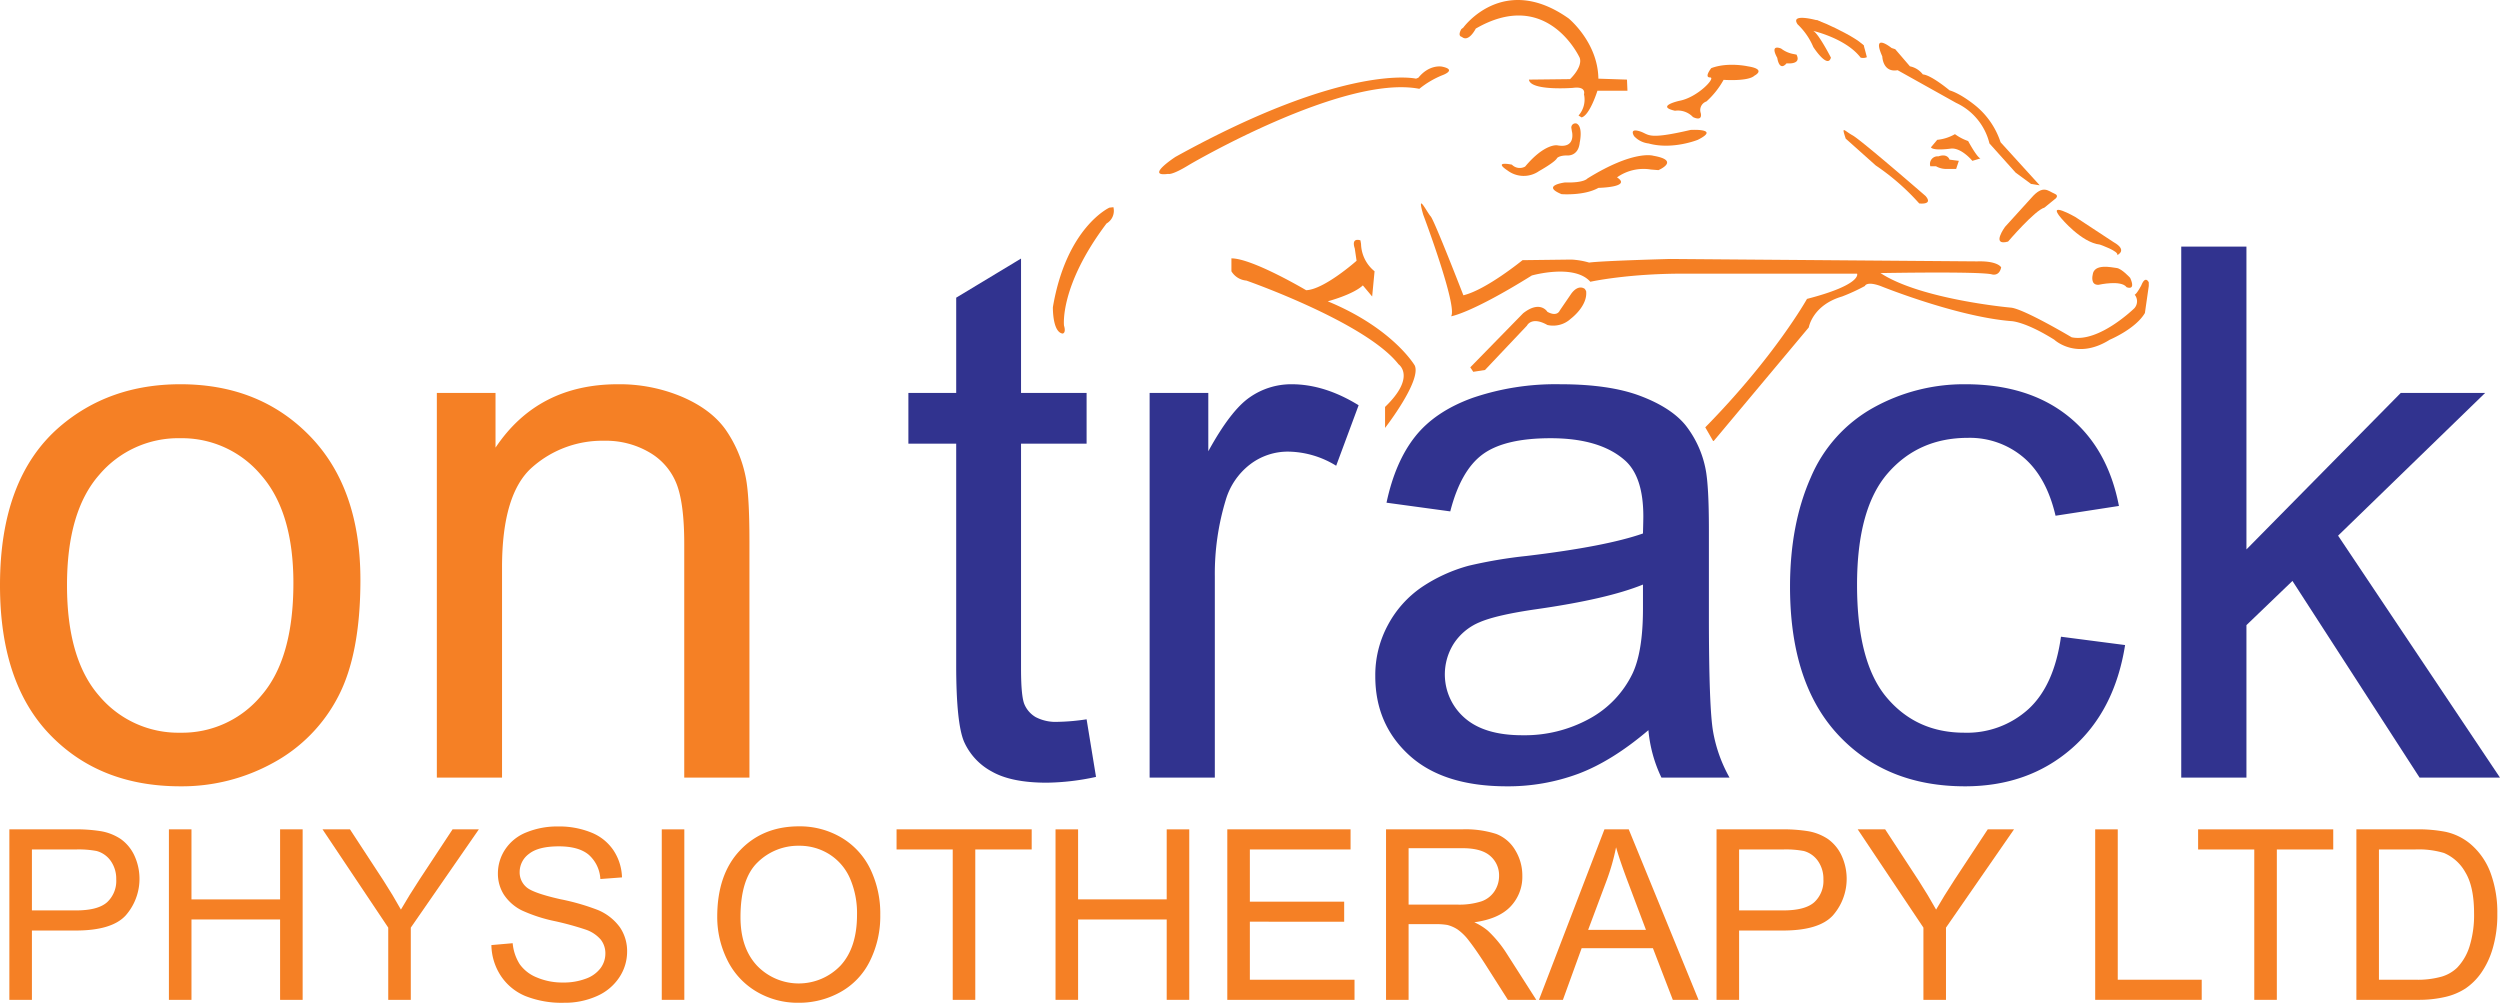
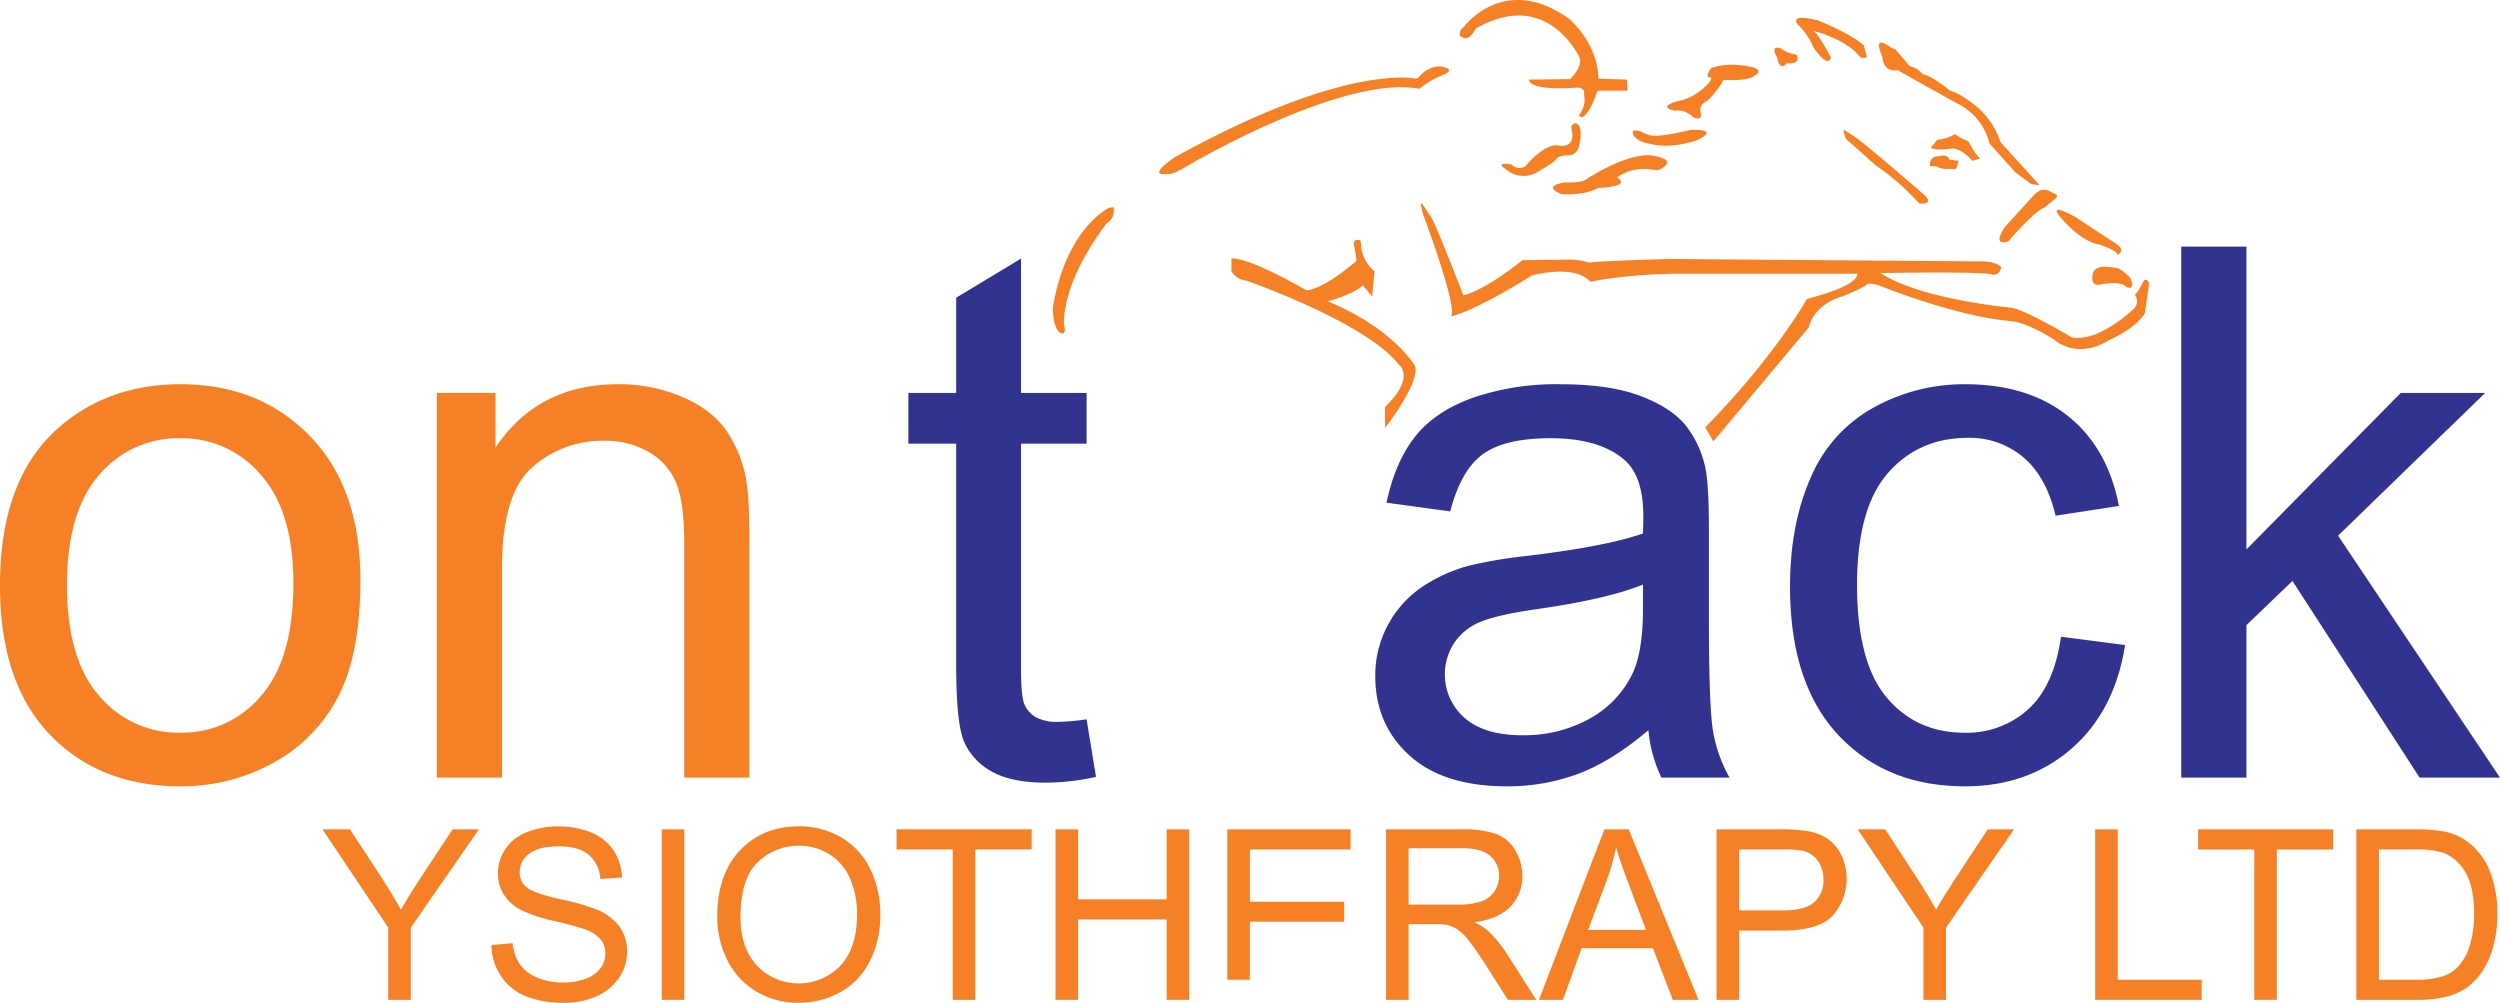
<svg xmlns="http://www.w3.org/2000/svg" id="Layer_1" data-name="Layer 1" viewBox="0 0 640.304 256.827">
  <defs>
    <style>.cls-1{fill:none;}.cls-2{clip-path:url(#clip-path);}.cls-3{fill:#f58025;}.cls-4{fill:#31338f;}</style>
    <clipPath id="clip-path" transform="translate(-11.309 -70.917)">
      <rect class="cls-1" x="280.977" y="70.917" width="280.681" height="112.941" />
    </clipPath>
  </defs>
  <title>on-track-physio-equine-physiotherapy-logo</title>
  <g class="cls-2">
    <path class="cls-3" d="M295.437,124.104s-10.978,5.003-14.46,25.473c0,0-.144,6.394,2.482,6.773,0,0,.965-0.051.363-2.049,0,0-1.207-10.117,10.893-26.146a3.744,3.744,0,0,0,1.758-4.173l-1.035.122" transform="translate(-11.309 -70.917)" />
    <path class="cls-3" d="M373.981,91.064s-17.736-4.24-61.6,20.028c0,0-7.997,5.205-1.88,4.359,0,0,.844.483,5.448-2.36,0,0,39.45-23.182,58.876-19.424a23.173,23.173,0,0,1,5.809-3.448s4.05-1.397,0-2.24c0,0-3.208-.672-6.05,2.843l-0.603.242" transform="translate(-11.309 -70.917)" />
    <path class="cls-3" d="M386.079,78s10.24-14.22,26.991-2.362c0,0,7.498,6.101,7.619,15.426l7.325,0.241,0.121,2.844h-7.689s-1.929,6.238-4.05,6.841l-0.792-.481a6.163,6.163,0,0,0,1.395-5.448s0.723-2.119-2.844-1.636c0,0-10.891.844-11.253-2.12l10.53-.121s3.275-3.034,2.482-5.447c0,0-8.237-18.15-26.627-7.498,0,0-1.81,3.637-3.57,2.12,0,0-1.205-.119-0.12-1.999l0.482-.361" transform="translate(-11.309 -70.917)" />
  </g>
  <path class="cls-3" d="M413.914,104.559s1.156,4.533-3.809,3.569c0,0-3.205-.485-8.17,5.445a2.808,2.808,0,0,1-3.395-.482s-5.014-1.086-1.085,1.518a6.872,6.872,0,0,0,8.047.12s4.119-2.292,4.603-3.327c0,0,.537-0.671,2.534-0.671,0,0,2.914.362,3.275-3.326,0,0,.897-4-0.792-4.843a1.051,1.051,0,0,0-1.329,1.275c0.244,1.568.121,0.723,0.121,0.723" transform="translate(-11.309 -70.917)" />
  <path class="cls-3" d="M436.066,114.493s5.779-2.449-1.297-3.683c0,0-4.918-1.609-16.912,5.842,0,0-.839,1.147-5.688.992,0,0-6.306.771-.924,2.998,0,0,5.773.463,9.454-1.609,0,0,8.687-.155,4.765-2.689a11.738,11.738,0,0,1,8.682-2.007l1.92,0.155" transform="translate(-11.309 -70.917)" />
  <path class="cls-3" d="M431.152,104.505c2.689,0.771,1.609,2.381,13.141-.308,0,0,7.844-.462,1.85,2.535,0,0-6.457,2.624-12.607.926a5.949,5.949,0,0,1-3.684-1.852s-1.389-2.072,1.301-1.302" transform="translate(-11.309 -70.917)" />
  <path class="cls-3" d="M449.297,90.75c1.607,0-3.223,5.158-7.916,5.996,0,0-6.152,1.388-1.08,2.536a5.312,5.312,0,0,1,4.609,1.609s2.465,1.321,2.004-.992a2.333,2.333,0,0,1,1.455-2.998,21.426,21.426,0,0,0,4.389-5.534s6.301,0.463,7.916-1.081c0,0,3.213-1.611-1.701-2.381,0,0-5.137-1.147-9.369.463,0,0-1.92,2.381-.307,2.381" transform="translate(-11.309 -70.917)" />
  <path class="cls-3" d="M470.658,84.753a7.278,7.278,0,0,1-3.152-1.39s-3.066-1.386-.996,2.382c0,0,.465,3.615,2.383,1.389,0,0,3.926.463,2.539-2.227l-0.773-.154" transform="translate(-11.309 -70.917)" />
  <path class="cls-3" d="M476.951,76.191s-7.311-2.109-5.238.956a17.216,17.216,0,0,1,4.021,5.813s3.674,5.709,4.514,2.713c0,0-3.453-6.725-4.688-6.88,0,0,8.508,1.911,12.293,6.88a2.417,2.417,0,0,0,1.598-.107s-0.691-2.777-.865-3.125" transform="translate(-11.309 -70.917)" />
  <path class="cls-3" d="M531.506,118.033l2.221,0.348-10.029-11.032a20.265,20.265,0,0,0-6.15-9.148s-3.772-3.22-6.92-4.146c0,0-4.678-3.924-6.838-4.078a5.536,5.536,0,0,0-3.305-2.073l-3.77-4.387-0.928-.308s-5.225-4.214-2.381,2.158c0,0,.088,4.213,3.924,3.528l14.992,8.377a15.452,15.452,0,0,1,8.529,10.384l6.684,7.452" transform="translate(-11.309 -70.917)" />
  <path class="cls-3" d="M491.728,113.294a59.564,59.564,0,0,1,11.135,9.73s3.688,0.462,1.611-1.918c0,0-16.447-14.287-18.674-15.52-2.228-1.235-2.91-2.624-1.764.837" transform="translate(-11.309 -70.917)" />
  <path class="cls-3" d="M507.473,106.732a11.448,11.448,0,0,0,4.543-1.456,12.782,12.782,0,0,0,3.375,1.765s2.225,4.146,3.147,4.454l-2.068.617s-2.693-3.306-5.381-3.152c0,0-4.607.683-5.227-.309l1.611-1.918" transform="translate(-11.309 -70.917)" />
  <path class="cls-3" d="M510.627,111.803s-0.467-1.676-2.844-.839a1.949,1.949,0,0,0-2.072,2.537h1.451a5.324,5.324,0,0,0,2.848.684h2.312l0.685-2.072-2.381-.309" transform="translate(-11.309 -70.917)" />
  <path class="cls-3" d="M537.455,120.489c-1.545-.618-2.846-2.381-5.846,1.079l-6.764,7.453s-3.682,5.004.771,3.769c0,0,6.92-8.07,9.303-8.686l2.535-2.072s1.541-.926,0-1.543" transform="translate(-11.309 -70.917)" />
  <path class="cls-3" d="M542.834,126.485s-7.539-4.299-3.613.309c0,0,5.156,6.238,9.918,6.769,0,0,4.916,1.695,4.455,2.688,0,0,2.756-1.234-.93-3.307l-9.83-6.459" transform="translate(-11.309 -70.917)" />
  <g class="cls-2">
    <path class="cls-3" d="M553.437,139.56c-1.301-.156-5.842-1.238-6.152,1.764,0,0-.682,2.688,1.545,2.533,0,0,5.754-1.303,7.144.617,0,0,2.467,1.082.922-2.379,0,0-2.158-2.383-3.459-2.535" transform="translate(-11.309 -70.917)" />
    <path class="cls-3" d="M561.658,143.239s-0.84-1.916-1.914.771c0,0-1.168,2.227-1.699,2.379a2.67,2.67,0,0,1-.068,3.465s-9.08,8.906-16.07,7.451c0,0-12.52-7.451-15.676-7.607,0,0-22.99-2.072-33.285-8.84,0,0,24.822-.463,28.441.309,0,0,1.936.705,2.467-1.764,0,0-.773-1.697-6.152-1.541l-78.639-.619s-17.432.463-20.742,0.926a19.969,19.969,0,0,0-4.541-.771l-12.521.154s-9.302,7.605-15.147,8.994c0,0-7.451-19.223-8.378-20.217-0.924-.991-3.679-6.612-1.917-0.46,0,0,8.908,23.674,7.144,26.057,0,0,5.005-.684,20.679-10.451,0,0,10.846-3.084,14.992,1.609,0,0,9.922-2.227,25.287-2.072h43.029s1.389,2.779-12.828,6.459c0,0-8.225,14.75-26.057,32.893l2.072,3.613,24.445-29.207s0.928-5.689,8.531-7.916a50.168,50.168,0,0,0,5.842-2.688s0.375-1.305,3.992,0c0,0,19.377,7.846,33.441,8.994,0,0,3.463,0,11.068,4.762,0,0,5.688,5.379,14.217,0,0,0,6.613-2.756,8.994-6.836l0.992-6.92v-0.928" transform="translate(-11.309 -70.917)" />
  </g>
  <path class="cls-3" d="M359.746,132.482s-2.444-.926-1.453,2.072l0.462,3.152s-8.311,7.385-12.918,7.539c0,0-13.755-8.156-19.135-8.156v3.307a4.946,4.946,0,0,0,3.835,2.383s30.601,10.69,38.977,21.447c0,0,4.607,3.152-3.462,10.914v5.379s9.373-12.061,7.608-15.984c0,0-5.532-9.523-22.288-16.445,0,0,6.46-1.699,8.994-4.078l2.382,2.844,0.616-6.459a9.313,9.313,0,0,1-3.462-6.988l-0.154-.926" transform="translate(-11.309 -70.917)" />
-   <path class="cls-3" d="M417.24,144.939s-1.54-1.391-3.46,1.145l-2.996,4.387s-0.618,1.697-3.154.309c0,0-1.828-3.084-6.217.375l-13.535,13.846,0.77,1.147,2.998-.465,10.758-11.375s1.147-2.467,5.226-.152a6.647,6.647,0,0,0,5.996-1.611s4.384-3.238,3.924-7.076l-0.31-.527" transform="translate(-11.309 -70.917)" />
  <path class="cls-3" d="M476.967,76.651c-3.769-2.569,11.881,4.478,11.789,6.34,0-.267-2.555-0.28-2.555-0.28s-5.51-3.355-9.234-6.06" transform="translate(-11.309 -70.917)" />
  <path class="cls-3" d="M11.309,220.82q0-27.367,15.215-40.542,12.709-10.946,30.986-10.947,20.317,0,33.213,13.313,12.894,13.314,12.896,36.785,0,19.02-5.706,29.919a40.384,40.384,0,0,1-16.606,16.931,48.36,48.36,0,0,1-23.796,6.03q-20.689,0-33.445-13.267Q11.308,245.777,11.309,220.82Zm17.163,0q0,18.926,8.257,28.342a26.464,26.464,0,0,0,20.781,9.416,26.317,26.317,0,0,0,20.688-9.463q8.256-9.463,8.257-28.853,0-18.275-8.303-27.693a26.414,26.414,0,0,0-20.642-9.416,26.524,26.524,0,0,0-20.781,9.37Q28.47,201.895,28.472,220.82Z" transform="translate(-11.309 -70.917)" />
  <path class="cls-3" d="M123.193,270.083V171.557h15.029v14.009q10.854-16.234,31.357-16.235a41.138,41.138,0,0,1,16.375,3.201q7.467,3.201,11.179,8.396a32.26,32.26,0,0,1,5.195,12.339q0.927,4.64.928,16.235v60.581H186.558V210.151q0-10.204-1.948-15.261a16.062,16.062,0,0,0-6.912-8.071,21.994,21.994,0,0,0-11.643-3.015,27.057,27.057,0,0,0-18.416,6.772q-7.748,6.773-7.747,25.698v53.809H123.193Z" transform="translate(-11.309 -70.917)" />
  <path class="cls-4" d="M289.61,255.146l2.412,14.751a62.005,62.005,0,0,1-12.617,1.484q-9.093,0-14.102-2.876a16.093,16.093,0,0,1-7.051-7.561q-2.042-4.684-2.041-19.714V184.545H243.966V171.557h12.246V147.158l16.606-10.02v34.419h16.792v12.988h-16.792v57.612q0,7.145.881,9.185a6.94,6.94,0,0,0,2.876,3.247,11.099,11.099,0,0,0,5.706,1.206A54.224,54.224,0,0,0,289.61,255.146Z" transform="translate(-11.309 -70.917)" />
-   <path class="cls-4" d="M305.753,270.083V171.557h15.029v14.937q5.751-10.482,10.623-13.823a18.542,18.542,0,0,1,10.715-3.34q8.441,0,17.163,5.381l-5.752,15.493a23.893,23.893,0,0,0-12.246-3.618,15.905,15.905,0,0,0-9.834,3.293,17.834,17.834,0,0,0-6.216,9.138,65.046,65.046,0,0,0-2.783,19.482v51.582H305.753Z" transform="translate(-11.309 -70.917)" />
  <path class="cls-4" d="M433.502,257.929q-9.278,7.887-17.859,11.133a51.624,51.624,0,0,1-18.416,3.247q-16.236,0-24.956-7.932-8.722-7.932-8.721-20.271a26.953,26.953,0,0,1,3.293-13.22,27.249,27.249,0,0,1,8.628-9.602,40.583,40.583,0,0,1,12.014-5.474,119.523,119.523,0,0,1,14.844-2.505q20.224-2.411,29.78-5.752,0.091-3.431.093-4.36,0-10.204-4.731-14.38-6.401-5.658-19.019-5.659-11.783,0-17.395,4.128-5.614,4.129-8.303,14.612l-16.328-2.227q2.227-10.482,7.329-16.931,5.101-6.447,14.751-9.927a65.788,65.788,0,0,1,22.358-3.479q12.616,0,20.503,2.969,7.884,2.97,11.597,7.468a26.297,26.297,0,0,1,5.195,11.365q0.835,4.269.835,15.4v22.266q0,23.287,1.067,29.456a37.1,37.1,0,0,0,4.221,11.829H436.842A35.374,35.374,0,0,1,433.502,257.929Zm-1.392-37.295q-9.094,3.712-27.275,6.309-10.298,1.485-14.565,3.34a14.523,14.523,0,0,0-6.587,5.427,14.761,14.761,0,0,0,2.737,19.065q5.055,4.453,14.797,4.453a34.431,34.431,0,0,0,17.163-4.221,25.994,25.994,0,0,0,11.04-11.55q2.689-5.658,2.69-16.699v-6.123Z" transform="translate(-11.309 -70.917)" />
  <path class="cls-4" d="M539.171,233.994l16.421,2.134Q552.899,253.105,541.814,262.707q-11.086,9.602-27.229,9.602-20.227,0-32.518-13.22-12.293-13.22-12.292-37.898,0-15.956,5.288-27.925a36.871,36.871,0,0,1,16.096-17.952,47.755,47.755,0,0,1,23.519-5.984q16.049,0,26.255,8.118,10.204,8.119,13.081,23.054l-16.235,2.505q-2.32-9.926-8.211-14.937a21.245,21.245,0,0,0-14.24-5.01q-12.618,0-20.503,9.045-7.887,9.045-7.886,28.621,0,19.854,7.607,28.853,7.605,9,19.854,8.999a23.399,23.399,0,0,0,16.421-6.03Q537.407,246.519,539.171,233.994Z" transform="translate(-11.309 -70.917)" />
  <path class="cls-4" d="M569.972,270.083V134.077H586.671v77.559l39.521-40.078h21.616l-37.666,36.553,41.47,61.973H631.017l-32.563-50.376L586.671,231.025v39.058H569.972Z" transform="translate(-11.309 -70.917)" />
-   <path class="cls-3" d="M13.706,326.999V283.334H30.177a39.791,39.791,0,0,1,6.642.417,13.163,13.163,0,0,1,5.391,2.04A10.709,10.709,0,0,1,45.71,290.006a14.211,14.211,0,0,1-2.219,15.384q-3.545,3.858-12.808,3.857H19.484v17.752H13.706Zm5.778-22.905H30.773q5.599,0,7.953-2.084a7.432,7.432,0,0,0,2.353-5.868,7.891,7.891,0,0,0-1.385-4.691,6.474,6.474,0,0,0-3.648-2.576,24.712,24.712,0,0,0-5.391-.387H19.484v15.607Z" transform="translate(-11.309 -70.917)" />
-   <path class="cls-3" d="M54.571,326.999V283.334h5.778v17.931H83.046V283.334h5.778v43.665H83.046V306.418H60.35V326.999H54.571Z" transform="translate(-11.309 -70.917)" />
  <path class="cls-3" d="M110.746,326.999V308.502L93.917,283.334h7.029l8.608,13.165q2.383,3.694,4.438,7.387,1.966-3.425,4.766-7.714l8.459-12.837h6.731l-17.424,25.168V326.999h-5.778Z" transform="translate(-11.309 -70.917)" />
  <path class="cls-3" d="M137.166,312.971l5.451-.477a12.034,12.034,0,0,0,1.802,5.376,9.844,9.844,0,0,0,4.394,3.396,16.644,16.644,0,0,0,6.702,1.295,16.06,16.06,0,0,0,5.838-.982,8.102,8.102,0,0,0,3.768-2.695,6.254,6.254,0,0,0,1.236-3.738,5.683,5.683,0,0,0-1.191-3.589,8.832,8.832,0,0,0-3.932-2.577,77.107,77.107,0,0,0-7.774-2.129,39.724,39.724,0,0,1-8.429-2.726,11.817,11.817,0,0,1-4.662-4.065,9.966,9.966,0,0,1-1.534-5.436,11.096,11.096,0,0,1,1.876-6.18,11.619,11.619,0,0,1,5.48-4.364,20.793,20.793,0,0,1,8.012-1.489,21.878,21.878,0,0,1,8.563,1.564,12.346,12.346,0,0,1,5.704,4.602,13.223,13.223,0,0,1,2.145,6.88l-5.54.417a8.94,8.94,0,0,0-3.023-6.255q-2.577-2.115-7.61-2.115-5.243,0-7.64,1.921a5.762,5.762,0,0,0-2.397,4.632,4.965,4.965,0,0,0,1.698,3.872q1.668,1.519,8.712,3.112a57.678,57.678,0,0,1,9.665,2.785,13.244,13.244,0,0,1,5.629,4.453,10.85,10.85,0,0,1,1.817,6.21,11.878,11.878,0,0,1-1.996,6.567,13.137,13.137,0,0,1-5.734,4.796,19.978,19.978,0,0,1-8.414,1.713,25.113,25.113,0,0,1-9.934-1.729,13.903,13.903,0,0,1-6.284-5.197A14.728,14.728,0,0,1,137.166,312.971Z" transform="translate(-11.309 -70.917)" />
  <path class="cls-3" d="M180.801,326.999V283.334h5.778v43.665h-5.778Z" transform="translate(-11.309 -70.917)" />
  <path class="cls-3" d="M195.008,305.732q0-10.871,5.838-17.022,5.837-6.15,15.071-6.15a20.912,20.912,0,0,1,10.901,2.889,18.875,18.875,0,0,1,7.402,8.057,26.172,26.172,0,0,1,2.546,11.721,25.729,25.729,0,0,1-2.681,11.884,18.298,18.298,0,0,1-7.595,7.938,21.693,21.693,0,0,1-10.604,2.696,20.649,20.649,0,0,1-11.021-2.979,19.169,19.169,0,0,1-7.357-8.132A24.645,24.645,0,0,1,195.008,305.732Zm5.957,0.09q0,7.893,4.245,12.435a14.808,14.808,0,0,0,21.386-.044q4.214-4.588,4.214-13.017a22.368,22.368,0,0,0-1.802-9.308,13.847,13.847,0,0,0-5.271-6.166,14.299,14.299,0,0,0-7.789-2.189,14.773,14.773,0,0,0-10.559,4.214Q200.965,295.963,200.965,305.822Z" transform="translate(-11.309 -70.917)" />
  <path class="cls-3" d="M255.323,326.999V288.487H240.937V283.334h34.61v5.153h-14.446V326.999h-5.778Z" transform="translate(-11.309 -70.917)" />
  <path class="cls-3" d="M281.653,326.999V283.334h5.778v17.931h22.696V283.334h5.778v43.665h-5.778V306.418H287.432V326.999h-5.778Z" transform="translate(-11.309 -70.917)" />
-   <path class="cls-3" d="M325.646,326.999V283.334h31.572v5.153H331.424v13.374h24.156v5.123H331.424v14.862H358.231V326.999H325.646Z" transform="translate(-11.309 -70.917)" />
+   <path class="cls-3" d="M325.646,326.999V283.334h31.572v5.153H331.424v13.374h24.156v5.123H331.424v14.862H358.231H325.646Z" transform="translate(-11.309 -70.917)" />
  <path class="cls-3" d="M366.303,326.999V283.334h19.36a25.759,25.759,0,0,1,8.876,1.177,9.707,9.707,0,0,1,4.855,4.155,12.4,12.4,0,0,1,1.817,6.583,10.984,10.984,0,0,1-3.008,7.834q-3.009,3.186-9.293,4.051a14.982,14.982,0,0,1,3.485,2.174,30.016,30.016,0,0,1,4.795,5.809l7.595,11.884h-7.268l-5.778-9.085q-2.532-3.932-4.17-6.016a13.132,13.132,0,0,0-2.934-2.92,8.693,8.693,0,0,0-2.636-1.161,17.399,17.399,0,0,0-3.217-.208h-6.702V326.999h-5.778Zm5.778-24.394h12.42a18.632,18.632,0,0,0,6.195-.819,6.593,6.593,0,0,0,3.396-2.621,7.09,7.09,0,0,0,1.162-3.917,6.507,6.507,0,0,0-2.249-5.093q-2.249-1.995-7.104-1.996H372.081v14.446Z" transform="translate(-11.309 -70.917)" />
  <path class="cls-3" d="M405.47,326.999l16.769-43.665h6.226l17.871,43.665h-6.583l-5.093-13.225H416.401L411.606,326.999h-6.136Zm12.599-17.931H432.873l-4.558-12.093q-2.084-5.51-3.098-9.055a55.727,55.727,0,0,1-2.353,8.34Z" transform="translate(-11.309 -70.917)" />
  <path class="cls-3" d="M450.952,326.999V283.334h16.472a39.788,39.788,0,0,1,6.642.417,13.168,13.168,0,0,1,5.392,2.04,10.712,10.712,0,0,1,3.499,4.215,14.214,14.214,0,0,1-2.219,15.384q-3.545,3.858-12.808,3.857H456.73v17.752h-5.778Zm5.778-22.905h11.289q5.599,0,7.952-2.084a7.431,7.431,0,0,0,2.353-5.868,7.89,7.89,0,0,0-1.385-4.691A6.474,6.474,0,0,0,473.291,288.874a24.703,24.703,0,0,0-5.391-.387H456.73v15.607Z" transform="translate(-11.309 -70.917)" />
  <path class="cls-3" d="M503.939,326.999V308.502l-16.828-25.168h7.029l8.607,13.165q2.383,3.694,4.438,7.387,1.966-3.425,4.766-7.714l8.459-12.837h6.731l-17.424,25.168V326.999h-5.779Z" transform="translate(-11.309 -70.917)" />
  <path class="cls-3" d="M547.933,326.999V283.334h5.778V321.846h21.505V326.999h-27.283Z" transform="translate(-11.309 -70.917)" />
  <path class="cls-3" d="M588.679,326.999V288.487H574.293V283.334h34.609v5.153H594.457V326.999h-5.778Z" transform="translate(-11.309 -70.917)" />
  <path class="cls-3" d="M614.83,326.999V283.334h15.041a36.484,36.484,0,0,1,7.774.625,14.797,14.797,0,0,1,6.403,3.127,17.765,17.765,0,0,1,5.168,7.461,29.292,29.292,0,0,1,1.713,10.38,30.458,30.458,0,0,1-1.162,8.816,21.361,21.361,0,0,1-2.979,6.359,15.804,15.804,0,0,1-3.976,3.962,16.214,16.214,0,0,1-5.213,2.188,29.716,29.716,0,0,1-7.015.745H614.83Zm5.778-5.153h9.323a22.62,22.62,0,0,0,6.775-.804,9.7,9.7,0,0,0,3.917-2.264,13.776,13.776,0,0,0,3.202-5.525,27.033,27.033,0,0,0,1.146-8.414q0-6.851-2.249-10.529a11.318,11.318,0,0,0-5.466-4.929,22.591,22.591,0,0,0-7.476-.894H620.608V321.846Z" transform="translate(-11.309 -70.917)" />
</svg>